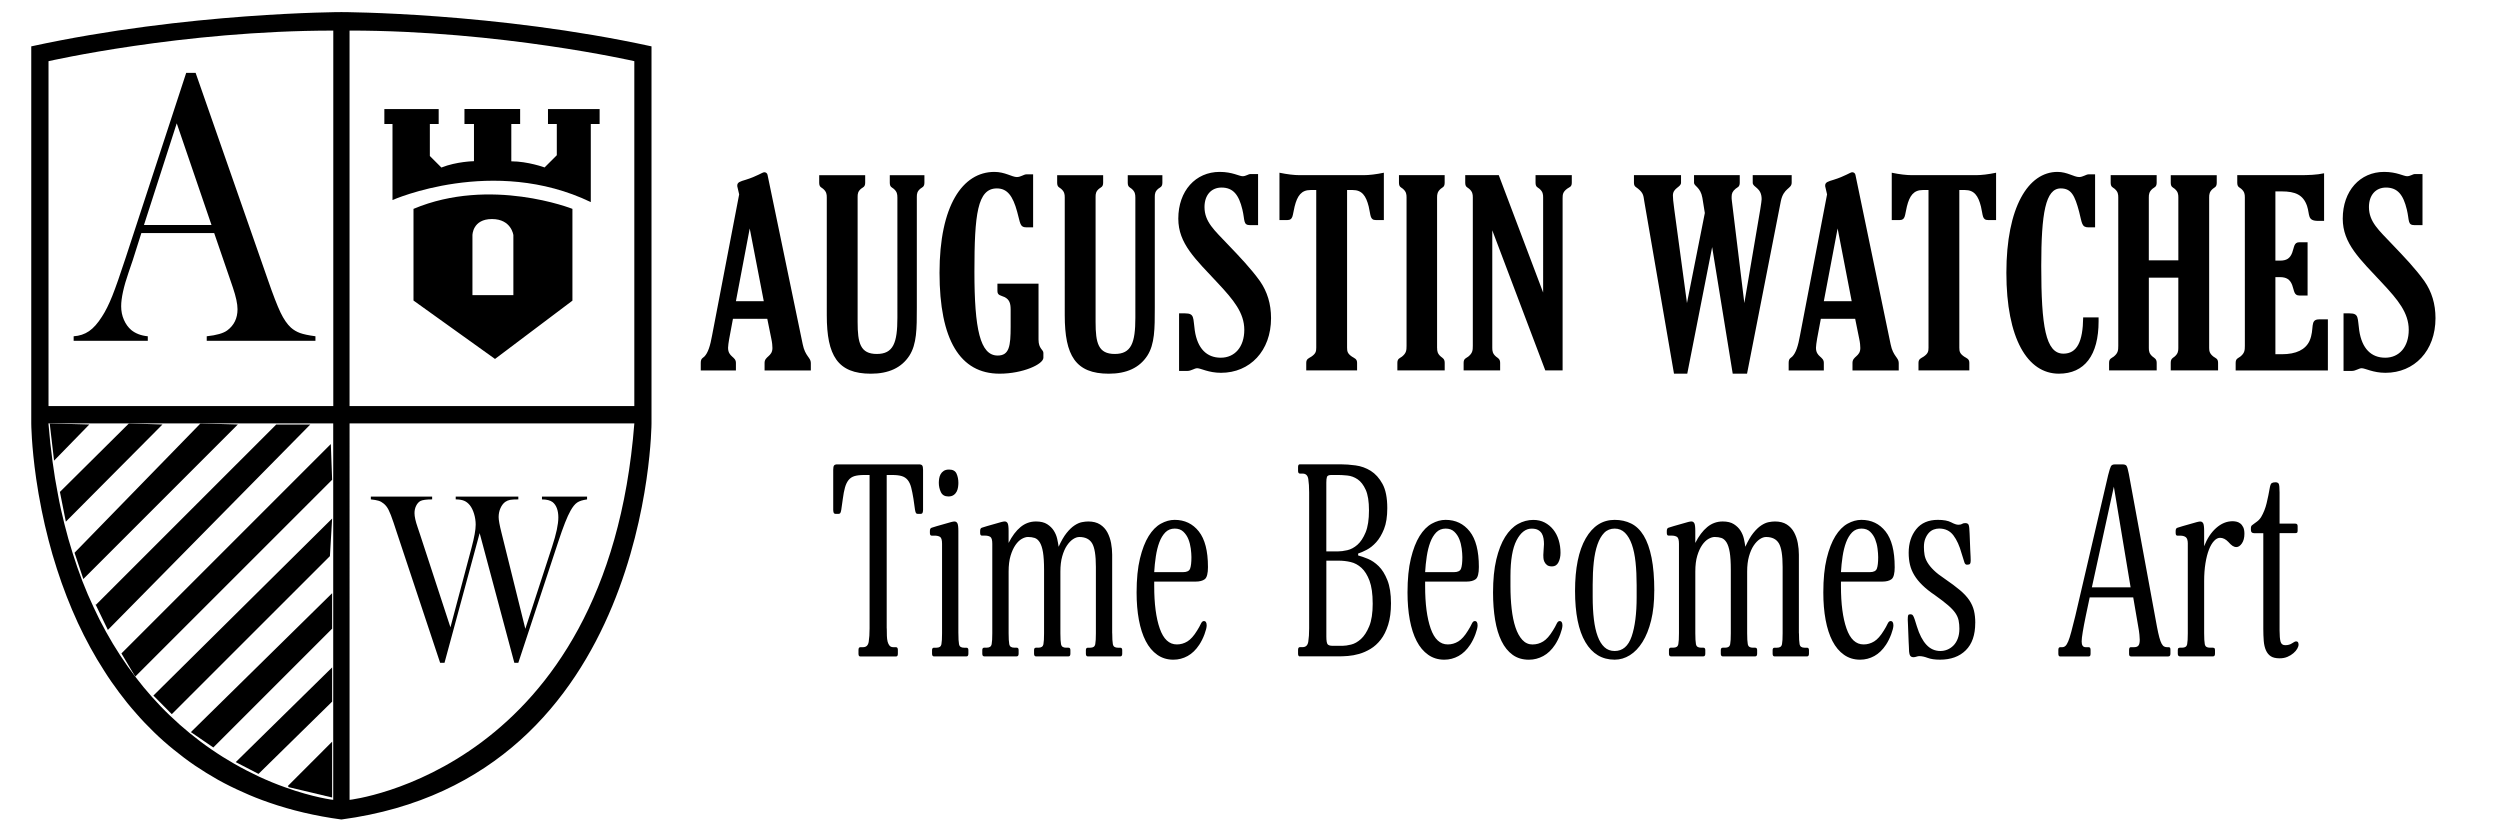
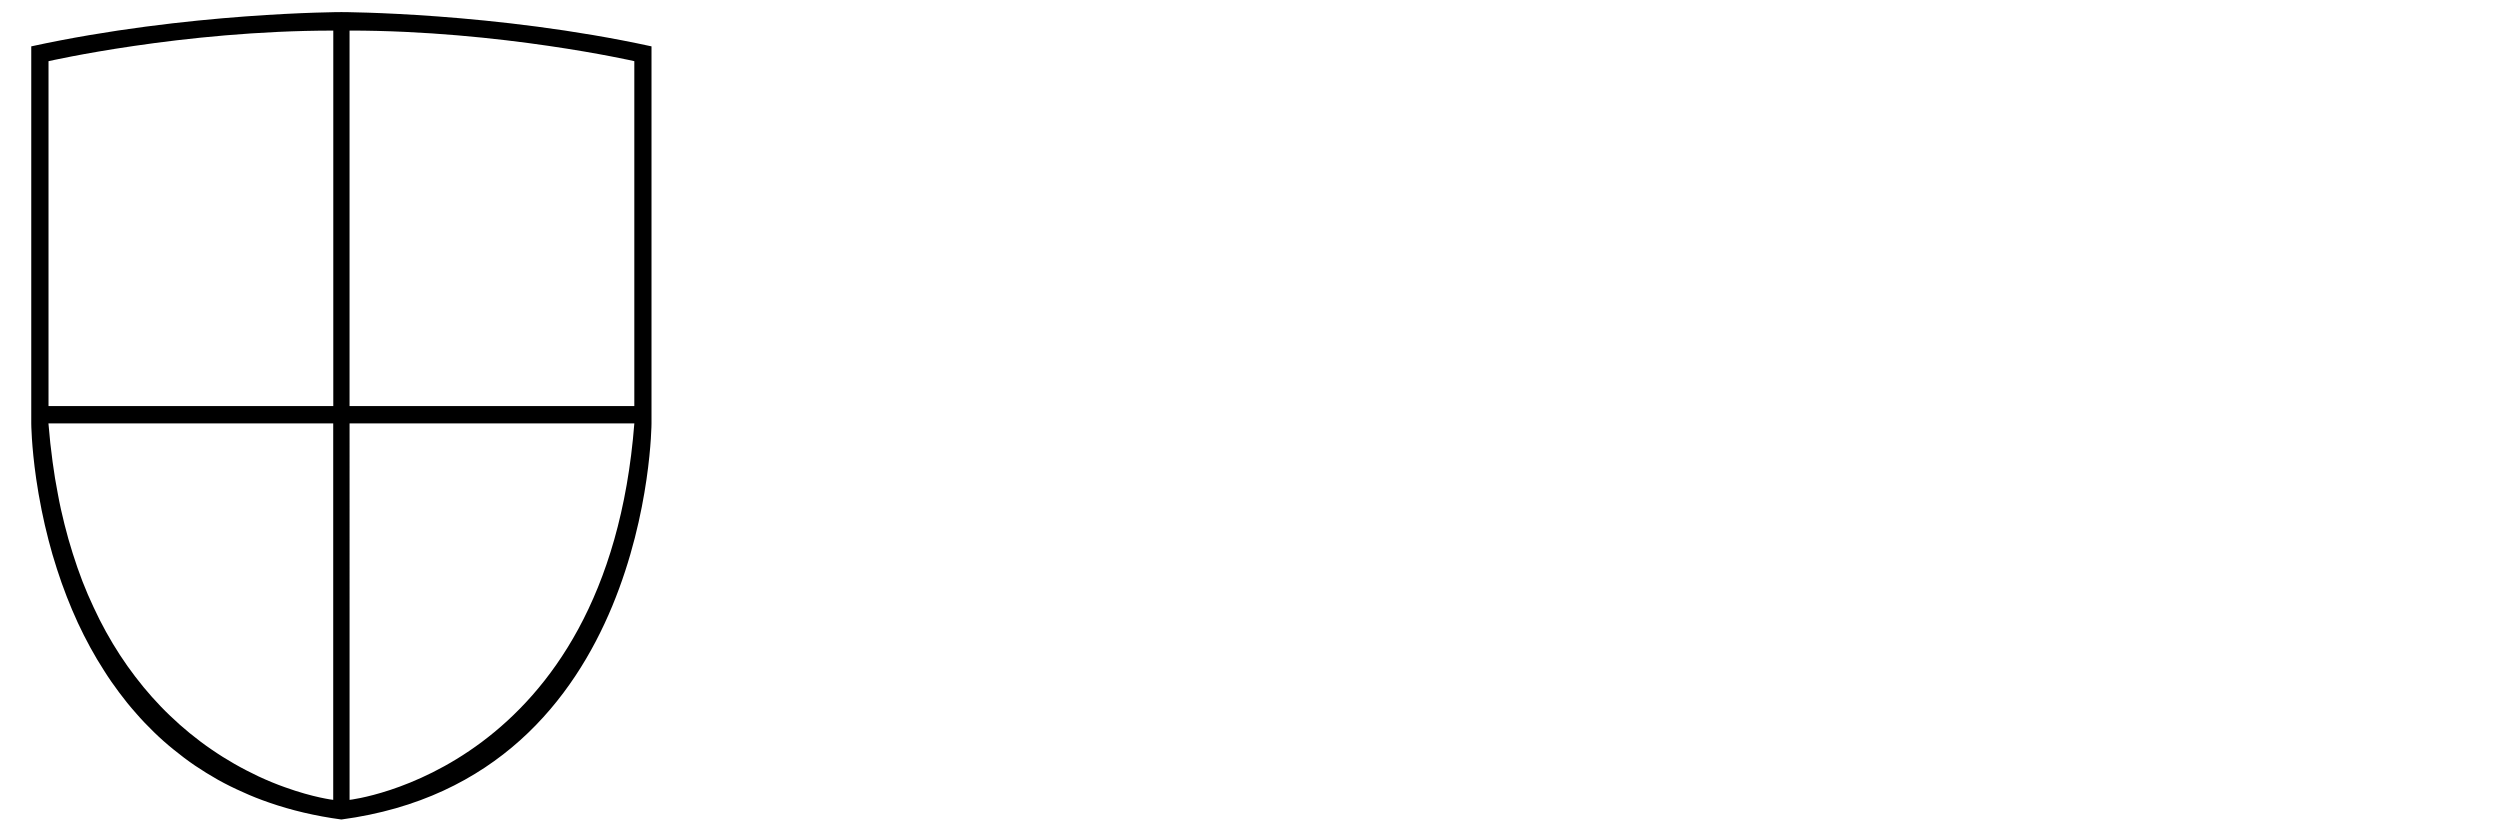
<svg xmlns="http://www.w3.org/2000/svg" viewBox="0 0 1126.96 375.26">
-   <path d="M328.69 152.85c-.24 1.58-.49 2.93-.49 3.9 0 4.27 3.54 3.9 3.54 6.83v3.41h-15.85v-3.41c0-2.07.97-2.19 1.58-2.8 1.71-1.71 2.68-4.88 3.54-9.63l12.19-63.52-.73-3.17c-.12-.24-.12-.61-.12-.85 0-1.46 1.34-1.83 3.78-2.56 5.12-1.58 7.56-3.41 8.41-3.41.73 0 1.34.49 1.46 1.22l15.85 76.32c1.1 5.49 3.66 5.98 3.66 8.41V167h-20.85v-3.41c0-3.05 3.54-2.8 3.54-6.71 0-.97-.12-2.44-.49-4.14l-1.83-9.02H330.4l-1.71 9.14Zm15.61-17.07-6.34-32.8-6.22 32.8h12.56Zm60.22-46.82c0-1.34-.12-2.56-1.71-3.9-.73-.61-1.71-.73-1.71-2.68v-3.41h15.61v3.41c0 1.95-1.1 2.07-1.83 2.68-1.46 1.22-1.59 2.32-1.59 3.66v50.11c0 9.27 0 16.34-3.41 21.58-3.54 5.37-9.27 8.05-17.31 8.05-15 0-19.87-8.17-19.87-26.34V88.96c0-1.34-.12-2.56-1.71-3.9-.73-.61-1.71-.73-1.71-2.68v-3.41h20.73v3.41c0 1.95-1.1 2.07-1.83 2.68-1.46 1.22-1.58 2.32-1.58 3.66v56.45c0 9.51 1.22 14.39 8.66 14.39s9.27-5 9.27-16.34V88.96Zm48.39 44.99c-1.83-.85-3.29-.73-3.29-2.8v-3.29h18.53v25.24c0 4.14 2.19 4.51 2.19 5.97v2.19c0 2.93-9.27 7.19-19.75 7.19-17.8 0-27.07-15.24-27.07-45.48s10.36-45.48 24.75-45.48c4.75 0 7.93 2.32 10.12 2.32 1.71 0 3.17-1.22 4.27-1.22h3.05v23.9h-2.93c-3.17 0-2.8-1.95-4.27-7.07-1.95-7.19-4.51-10.49-9.14-10.49-8.78 0-10.12 11.7-10.12 37.55s2.56 37.79 10.48 37.79c5.24 0 5.85-4.27 5.85-13.04v-7.68c0-2.93-.61-4.51-2.68-5.61Zm58.88-44.99c0-1.34-.12-2.56-1.71-3.9-.73-.61-1.71-.73-1.71-2.68v-3.41h15.61v3.41c0 1.95-1.1 2.07-1.83 2.68-1.46 1.22-1.59 2.32-1.59 3.66v50.11c0 9.27 0 16.34-3.41 21.58-3.54 5.37-9.27 8.05-17.31 8.05-15 0-19.87-8.17-19.87-26.34V88.96c0-1.34-.12-2.56-1.71-3.9-.73-.61-1.71-.73-1.71-2.68v-3.41h20.73v3.41c0 1.95-1.1 2.07-1.83 2.68-1.46 1.22-1.58 2.32-1.58 3.66v56.45c0 9.51 1.22 14.39 8.66 14.39s9.27-5 9.27-16.34V88.96Zm19.74 52.3h2.68c4.39 0 3.54 2.07 4.39 7.8 1.22 8.05 5.37 12.19 11.7 12.19s10.61-4.88 10.61-12.56-4.88-13.53-11.83-20.97c-10.24-10.97-17.92-17.92-17.92-29.14 0-12.56 7.8-21.09 18.65-21.09 5.73 0 8.78 1.95 10.36 1.95 1.46 0 2.56-.98 3.54-.98h3.41v23.04h-3.54c-3.29 0-2.32-2.07-3.54-7.07-1.58-6.58-4.14-9.88-9.39-9.88-4.63 0-7.68 3.41-7.68 8.78 0 6.71 4.51 10.49 10.49 16.82 5.49 5.73 10.48 10.97 14.51 16.58 3.29 4.75 5 10.24 5 16.7 0 14.75-9.51 24.63-22.56 24.63-5.61 0-9.14-2.07-10.73-2.07-1.22 0-2.68 1.22-4.39 1.22h-3.78v-25.97Zm92.29-63.4V99.2h-3.54c-2.8 0-2.32-2.07-3.29-6.1-1.22-4.88-3.05-7.44-7.19-7.44h-2.56v71.08c0 1.71.24 2.68 2.19 4.02 1.1.73 2.32.98 2.32 2.8v3.41h-22.92v-3.41c0-1.83 1.22-2.07 2.32-2.8 1.95-1.34 2.19-2.32 2.19-4.02V85.66h-2.56c-4.14 0-5.97 2.56-7.19 7.44-.98 4.02-.61 6.1-3.29 6.1h-3.54V77.86c3.54.73 6.58 1.1 9.14 1.1h28.77c2.56 0 5.61-.37 9.14-1.1Zm24.01 79.01c0 1.34.12 2.56 1.71 3.9.73.61 1.71.98 1.71 2.8v3.41h-21.34v-3.41c0-1.95 1.1-2.07 2.07-2.8 1.95-1.58 2.07-2.8 2.07-4.88V88.95c0-1.34-.12-2.56-1.71-3.9-.73-.61-1.71-.73-1.71-2.68v-3.41h20.6v3.41c0 1.95-.97 2.07-1.71 2.68-1.58 1.34-1.71 2.56-1.71 3.9v67.91Zm24.87 0c0 1.34.12 2.56 1.71 3.9.73.61 1.83.98 1.83 2.8v3.41h-16.46v-3.41c0-1.95 1.1-2.07 2.07-2.8 1.95-1.58 2.07-2.8 2.07-4.88V88.95c0-1.34-.12-2.56-1.71-3.9-.73-.61-1.71-.73-1.71-2.68v-3.41h15.12l20 52.91V88.95c0-1.34-.12-2.56-1.71-3.9-.73-.61-1.71-.73-1.71-2.68v-3.41h16.34v3.41c0 1.95-1.1 1.95-2.07 2.68-1.95 1.46-2.07 2.56-2.07 4.39v77.54h-7.8l-23.9-63.16v53.04Zm90.94-74.5v-3.41h20.61v3.41c0 1.95-1.1 2.07-1.83 2.68-1.46 1.22-1.83 2.19-1.83 3.66 0 .61 0 1.22.12 1.95l5.61 45.96 7.19-42.31c.37-2.44.61-3.9.61-4.51 0-5.37-4.02-5.24-4.02-7.44v-3.41h17.56v3.41c0 2.8-3.66 2.32-4.88 8.29l-15.24 77.79h-6.46l-9.27-57.06-11.22 57.06h-5.98L741.2 90.65c-.37-2.19-.24-3.54-2.81-5.61-.85-.73-1.83-.85-1.83-2.68v-3.41h21.22v3.41c0 2.07-3.66 2.32-3.66 5.73 0 .85.12 2.93.61 6.22l5.73 42.31 8.05-40.6-1.1-6.83c-.85-4.88-3.78-5.24-3.78-6.83Zm55.46 70.48c-.24 1.58-.49 2.93-.49 3.9 0 4.27 3.54 3.9 3.54 6.83v3.41H806.3v-3.41c0-2.07.98-2.19 1.59-2.8 1.71-1.71 2.68-4.88 3.53-9.63l12.19-63.52-.73-3.17c-.12-.24-.12-.61-.12-.85 0-1.46 1.34-1.83 3.78-2.56 5.12-1.58 7.56-3.41 8.41-3.41.73 0 1.34.49 1.46 1.22l15.85 76.32c1.1 5.49 3.66 5.98 3.66 8.41V167h-20.85v-3.41c0-3.05 3.53-2.8 3.53-6.71 0-.97-.12-2.44-.49-4.14l-1.83-9.02H820.8l-1.71 9.14Zm15.61-17.07-6.34-32.8-6.22 32.8h12.56Zm65.09-57.92V99.2h-3.53c-2.8 0-2.32-2.07-3.29-6.1-1.22-4.88-3.05-7.44-7.19-7.44h-2.56v71.08c0 1.71.24 2.68 2.19 4.02 1.1.73 2.32.98 2.32 2.8v3.41h-22.92v-3.41c0-1.83 1.22-2.07 2.32-2.8 1.95-1.34 2.2-2.32 2.2-4.02V85.66h-2.56c-4.14 0-5.98 2.56-7.19 7.44-.98 4.02-.61 6.1-3.29 6.1h-3.53V77.86c3.53.73 6.58 1.1 9.14 1.1h28.77c2.56 0 5.61-.37 9.14-1.1Zm46.21 66.94c0 15.36-6.34 23.65-17.92 23.65-14.14 0-23.65-15.85-23.65-45.48s9.88-45.48 23.04-45.48c4.39 0 7.44 2.32 9.75 2.32 1.71 0 3.17-1.22 4.27-1.22h2.93v23.9h-2.93c-3.17 0-2.92-1.83-4.27-7.07-1.95-7.32-3.54-10.49-8.29-10.49-6.83 0-8.78 11.1-8.78 34.99 0 27.07 1.95 39.5 10 39.5 6.1 0 8.78-5.36 8.9-16.34h6.95v1.71Zm35.95-27.43V88.96c0-1.34-.12-2.56-1.71-3.9-.73-.61-1.71-.73-1.71-2.68v-3.41h20.73v3.41c0 1.95-.98 2.07-1.71 2.68-1.59 1.34-1.71 2.56-1.71 3.9v67.91c0 1.46.24 2.56 1.95 3.9.98.73 2.07.85 2.07 2.8v3.41h-21.34v-3.41c0-1.95.98-2.19 1.71-2.8 1.59-1.34 1.71-2.56 1.71-3.9v-31.7h-13.29v31.7c0 1.34.12 2.56 1.71 3.9.73.61 1.83.98 1.83 2.8v3.41h-21.46v-3.41c0-1.95 1.1-2.07 2.07-2.8 1.95-1.58 2.07-2.8 2.07-4.88V88.95c0-1.34-.12-2.56-1.71-3.9-.73-.61-1.71-.73-1.71-2.68v-3.41h20.73v3.41c0 1.95-1.1 2.07-1.83 2.68-1.58 1.34-1.71 2.56-1.71 3.9v28.41h13.29Zm25.84 46.2c0-1.95 1.1-2.07 2.07-2.8 1.95-1.58 2.07-2.8 2.07-4.88V88.95c0-1.34-.12-2.56-1.71-3.9-.73-.61-1.71-.73-1.71-2.68v-3.41h27.8c4.27 0 8.05-.12 11.34-.85v21.46h-2.68c-5 0-3.66-2.68-5-6.71-1.71-5-5.24-6.58-11.46-6.58h-2.81v31.21h2.07c2.93 0 4.51-.98 5.49-3.54.97-2.56.73-4.75 3.29-4.75h3.66v24.02h-3.66c-2.56 0-2.32-2.19-3.29-4.75-.98-2.56-2.68-3.54-5.49-3.54h-2.07v34.75h2.93c6.46 0 10.61-2.07 12.44-5.97 2.44-5.49-.12-9.75 4.39-9.75h3.9V167h-41.57v-3.41Zm48.64-22.31h2.68c4.39 0 3.53 2.07 4.39 7.8 1.22 8.05 5.37 12.19 11.7 12.19s10.61-4.88 10.61-12.56-4.88-13.53-11.83-20.97c-10.24-10.97-17.92-17.92-17.92-29.14 0-12.56 7.8-21.09 18.65-21.09 5.73 0 8.78 1.95 10.36 1.95 1.46 0 2.56-.98 3.53-.98h3.41v23.04h-3.53c-3.29 0-2.32-2.07-3.54-7.07-1.58-6.58-4.14-9.88-9.39-9.88-4.63 0-7.68 3.41-7.68 8.78 0 6.71 4.51 10.49 10.49 16.82 5.49 5.73 10.49 10.97 14.51 16.58 3.29 4.75 5 10.24 5 16.7 0 14.75-9.51 24.63-22.55 24.63-5.61 0-9.14-2.07-10.73-2.07-1.22 0-2.68 1.22-4.39 1.22h-3.78v-25.97Zm-656.7 142.02c0 1.23.02 2.35.05 3.37.03 1.02.15 1.9.34 2.64.2.74.49 1.33.88 1.78.39.45.95.67 1.67.67h1.18c.59 0 .88.41.88 1.23v1.72c0 .82-.26 1.23-.78 1.23h-16.19c-.52 0-.78-.41-.78-1.23v-1.72c0-.82.29-1.23.88-1.23h1.18c1.44 0 2.29-.82 2.55-2.45.26-1.63.39-3.64.39-6.01v-69.16h-2.45c-1.77 0-3.2.17-4.32.49-1.11.33-2.01.92-2.7 1.78s-1.23 1.98-1.62 3.37c-.39 1.39-.72 3.11-.98 5.15l-.69 4.9c-.13.73-.28 1.23-.44 1.47-.16.24-.44.37-.83.37h-1.18c-.52 0-.85-.18-.98-.55-.13-.37-.2-.8-.2-1.29v-18.03c0-.98.13-1.63.39-1.96.26-.33.75-.49 1.47-.49h36.78c.72 0 1.21.16 1.47.49.26.33.39.98.39 1.96v18.03c0 .49-.07.92-.2 1.29s-.46.55-.98.55h-1.18c-.39 0-.67-.12-.83-.37-.16-.25-.31-.74-.44-1.47l-.69-4.9c-.33-2.04-.67-3.76-1.03-5.15-.36-1.39-.88-2.51-1.57-3.37s-1.59-1.45-2.7-1.78c-1.11-.33-2.55-.49-4.32-.49h-2.45v69.16Zm32.28 2.2c0 2.29.1 3.94.29 4.97s.95 1.53 2.26 1.53h1.08c.59 0 .88.37.88 1.1v1.59c0 .82-.29 1.23-.88 1.23h-14.62c-.59 0-.88-.41-.88-1.23v-1.59c0-.74.29-1.1.88-1.1h1.08c1.31 0 2.06-.51 2.26-1.53s.29-2.68.29-4.97v-40.34c0-1.72-.31-2.76-.93-3.13s-1.42-.55-2.4-.55h-1.37c-.52 0-.78-.41-.78-1.23v-.86c0-.82.26-1.31.78-1.47.52-.16 1.31-.41 2.35-.73l6.47-1.84c.65-.16 1.14-.25 1.47-.25.59 0 1.03.27 1.32.8.29.53.44 1.7.44 3.49v46.1Zm0-67.8c0 .57-.05 1.21-.15 1.9s-.29 1.35-.59 1.96-.75 1.15-1.37 1.59c-.62.45-1.42.67-2.4.67-1.63 0-2.76-.65-3.38-1.96-.62-1.31-.93-2.7-.93-4.17 0-.57.05-1.21.15-1.9.1-.69.31-1.35.64-1.96.33-.61.8-1.12 1.42-1.53.62-.41 1.42-.61 2.4-.61 1.7 0 2.83.61 3.38 1.84.55 1.23.83 2.62.83 4.17Zm69.35 67.8c0 2.29.1 3.94.29 4.97.2 1.02.95 1.53 2.26 1.53H505c.59 0 .88.37.88 1.1v1.59c0 .82-.29 1.23-.88 1.23h-14.62c-.59 0-.88-.41-.88-1.23v-1.59c0-.74.29-1.1.88-1.1h1.08c1.31 0 2.06-.51 2.26-1.53.2-1.02.29-2.68.29-4.97v-29.92c0-5.23-.57-8.79-1.72-10.67-1.14-1.88-3.06-2.82-5.74-2.82-.92 0-1.86.33-2.85.98-.98.66-1.9 1.61-2.75 2.88-.85 1.27-1.55 2.88-2.11 4.84-.56 1.96-.83 4.25-.83 6.87v27.83c0 2.29.1 3.94.29 4.97.2 1.02.95 1.53 2.26 1.53h1.08c.59 0 .88.37.88 1.1v1.59c0 .82-.29 1.23-.88 1.23h-14.62c-.59 0-.88-.41-.88-1.23v-1.59c0-.74.29-1.1.88-1.1h1.08c1.31 0 2.06-.51 2.26-1.53s.29-2.68.29-4.97V256.9c0-3.35-.17-6.01-.49-7.97-.33-1.96-.82-3.45-1.47-4.48-.65-1.02-1.42-1.67-2.3-1.96-.88-.28-1.88-.43-2.99-.43-.85 0-1.78.29-2.8.86-1.01.57-1.96 1.49-2.84 2.76-.88 1.27-1.62 2.88-2.21 4.84-.59 1.96-.88 4.33-.88 7.11v27.83c0 2.29.1 3.94.29 4.97s.95 1.53 2.26 1.53h1.08c.59 0 .88.37.88 1.1v1.59c0 .82-.29 1.23-.88 1.23h-14.62c-.59 0-.88-.41-.88-1.23v-1.59c0-.74.29-1.1.88-1.1h1.08c1.31 0 2.06-.51 2.26-1.53s.29-2.68.29-4.97v-40.34c0-1.72-.31-2.76-.93-3.13s-1.42-.55-2.4-.55h-1.37c-.52 0-.78-.41-.78-1.23v-.86c0-.82.26-1.31.78-1.47.52-.16 1.31-.41 2.35-.73l6.47-1.84c.65-.16 1.14-.25 1.47-.25.59 0 1.03.27 1.32.8.29.53.44 1.7.44 3.49v5.4c1.57-3.11 3.37-5.5 5.39-7.17 2.03-1.67 4.35-2.51 6.96-2.51 2.09 0 3.78.41 5.05 1.23 1.28.82 2.27 1.8 2.99 2.94.72 1.15 1.23 2.37 1.52 3.68.29 1.31.51 2.49.64 3.55 1.18-2.61 2.37-4.68 3.58-6.19 1.21-1.51 2.4-2.65 3.58-3.43 1.18-.78 2.29-1.27 3.34-1.47 1.05-.2 1.99-.31 2.84-.31 2.16 0 3.94.45 5.35 1.35 1.41.9 2.5 2.09 3.29 3.56.78 1.47 1.34 3.09 1.67 4.84.33 1.76.49 3.49.49 5.21v35.44Zm43.16-29.92c0 2.94-.48 4.78-1.42 5.52-.95.74-2.37 1.1-4.27 1.1H520.3v2.08c0 7.93.83 14.28 2.5 19.07 1.67 4.78 4.23 7.17 7.7 7.17 1.7 0 3.29-.45 4.76-1.35 1.47-.9 2.93-2.53 4.37-4.9.72-1.14 1.28-2.15 1.67-3s.85-1.29 1.37-1.29c.85 0 1.28.66 1.28 1.96 0 .9-.33 2.23-.98 3.99-.65 1.76-1.44 3.33-2.35 4.72-1.51 2.29-3.25 3.99-5.25 5.09-2 1.1-4.14 1.66-6.43 1.66-2.75 0-5.17-.73-7.26-2.21-2.09-1.47-3.83-3.53-5.2-6.19-1.37-2.65-2.4-5.84-3.09-9.56-.69-3.72-1.03-7.83-1.03-12.32 0-6.05.51-11.16 1.52-15.33s2.32-7.54 3.92-10.12c1.6-2.57 3.43-4.43 5.49-5.58 2.06-1.14 4.13-1.72 6.23-1.72 4.51 0 8.14 1.74 10.89 5.21 2.75 3.48 4.12 8.81 4.12 16Zm-7.46-4.41c0-1.06-.1-2.35-.29-3.86-.2-1.51-.56-2.92-1.08-4.23-.52-1.31-1.28-2.43-2.26-3.37-.98-.94-2.29-1.41-3.92-1.41s-3.11.57-4.22 1.72c-1.11 1.15-2.01 2.64-2.7 4.48s-1.21 3.95-1.57 6.32c-.36 2.37-.61 4.74-.74 7.11h13.05c1.7 0 2.75-.53 3.14-1.59.39-1.06.59-2.78.59-5.15Zm48.85 44.75c-.52 0-.78-.41-.78-1.23v-1.72c0-.82.29-1.23.88-1.23h1.18c1.44 0 2.29-.82 2.55-2.45.26-1.63.39-3.64.39-6.01v-61.31c0-2.37-.13-4.37-.39-6.01-.26-1.63-1.11-2.45-2.55-2.45h-1.18c-.59 0-.88-.41-.88-1.23v-1.72c0-.82.26-1.23.78-1.23h18.54c1.96 0 4.17.16 6.62.49 2.45.33 4.72 1.15 6.82 2.45 2.09 1.31 3.86 3.27 5.3 5.89 1.44 2.62 2.16 6.25 2.16 10.91 0 3.84-.49 6.99-1.47 9.44-.98 2.45-2.16 4.43-3.53 5.95-1.37 1.51-2.81 2.66-4.32 3.43-1.5.78-2.78 1.33-3.82 1.66v.86c1.24.33 2.71.84 4.41 1.53 1.7.7 3.32 1.8 4.86 3.31 1.54 1.51 2.85 3.62 3.92 6.32 1.08 2.7 1.62 6.17 1.62 10.42 0 3.76-.43 6.99-1.28 9.69-.85 2.7-1.96 4.93-3.33 6.68-1.37 1.76-2.91 3.15-4.61 4.17-1.7 1.02-3.42 1.78-5.15 2.27-1.73.49-3.4.8-5 .92s-2.96.18-4.07.18h-17.66Zm31.19-65.84c0-4-.49-7.09-1.47-9.26-.98-2.16-2.19-3.74-3.63-4.72-1.44-.98-2.98-1.55-4.61-1.72-1.64-.16-3.07-.25-4.32-.25h-2.85c-1.18 0-1.86.29-2.06.86-.2.57-.29 1.43-.29 2.58v31.02h5.2c1.24 0 2.66-.18 4.27-.55 1.6-.37 3.12-1.18 4.56-2.45 1.44-1.27 2.66-3.13 3.68-5.58 1.01-2.45 1.52-5.76 1.52-9.93Zm1.67 41.93c0-4.25-.48-7.64-1.42-10.18-.95-2.53-2.16-4.48-3.63-5.82s-3.11-2.23-4.9-2.64c-1.8-.41-3.55-.61-5.25-.61h-5.69v34.21c0 1.88.2 3.05.59 3.5.39.45 1.14.67 2.26.67h4.51c.98 0 2.24-.18 3.78-.55 1.54-.37 3.02-1.21 4.46-2.51 1.44-1.31 2.68-3.23 3.73-5.76 1.05-2.53 1.57-5.97 1.57-10.3Zm47.87-16.43c0 2.94-.48 4.78-1.42 5.52-.95.74-2.37 1.1-4.27 1.1h-18.54v2.08c0 7.93.83 14.28 2.5 19.07 1.67 4.78 4.23 7.17 7.7 7.17 1.7 0 3.29-.45 4.76-1.35 1.47-.9 2.93-2.53 4.37-4.9.72-1.14 1.28-2.15 1.67-3s.85-1.29 1.37-1.29c.85 0 1.28.66 1.28 1.96 0 .9-.33 2.23-.98 3.99-.65 1.76-1.44 3.33-2.35 4.72-1.51 2.29-3.25 3.99-5.25 5.09-2 1.1-4.14 1.66-6.43 1.66-2.75 0-5.17-.73-7.26-2.21-2.09-1.47-3.83-3.53-5.2-6.19-1.37-2.65-2.4-5.84-3.09-9.56-.69-3.72-1.03-7.83-1.03-12.32 0-6.05.51-11.16 1.52-15.33s2.32-7.54 3.92-10.12c1.6-2.57 3.43-4.43 5.49-5.58 2.06-1.14 4.13-1.72 6.23-1.72 4.51 0 8.14 1.74 10.89 5.21 2.75 3.48 4.12 8.81 4.12 16Zm-7.45-4.41c0-1.06-.1-2.35-.29-3.86-.2-1.51-.56-2.92-1.08-4.23-.52-1.31-1.28-2.43-2.26-3.37-.98-.94-2.29-1.41-3.92-1.41s-3.11.57-4.22 1.72c-1.11 1.15-2.01 2.64-2.7 4.48s-1.21 3.95-1.57 6.32c-.36 2.37-.61 4.74-.74 7.11h13.05c1.7 0 2.75-.53 3.14-1.59.39-1.06.59-2.78.59-5.15Zm31.68 39.36c1.7 0 3.29-.45 4.76-1.35 1.47-.9 2.92-2.53 4.36-4.9.72-1.14 1.28-2.15 1.67-3 .39-.86.85-1.29 1.37-1.29.85 0 1.28.66 1.28 1.96 0 .9-.33 2.23-.98 3.99-.65 1.76-1.44 3.33-2.35 4.72-1.51 2.29-3.27 3.99-5.3 5.09-2.03 1.1-4.19 1.66-6.47 1.66-2.88 0-5.33-.73-7.36-2.21-2.03-1.47-3.69-3.53-5-6.19-1.31-2.65-2.27-5.84-2.89-9.56-.62-3.72-.93-7.83-.93-12.32 0-5.8.49-10.77 1.47-14.9.98-4.13 2.31-7.52 3.97-10.18 1.67-2.65 3.6-4.6 5.79-5.82 2.19-1.23 4.5-1.84 6.92-1.84 1.9 0 3.6.39 5.1 1.16 1.5.78 2.8 1.84 3.88 3.19s1.9 2.92 2.45 4.72c.55 1.8.83 3.72.83 5.76 0 1.64-.31 3.07-.93 4.29-.62 1.23-1.59 1.84-2.89 1.84-.98 0-1.73-.2-2.26-.61-.52-.41-.92-.9-1.18-1.47-.26-.57-.41-1.14-.44-1.72-.04-.57-.05-1.02-.05-1.35 0-.65.05-1.51.15-2.57.1-1.06.15-1.84.15-2.33 0-.82-.07-1.66-.2-2.51s-.39-1.61-.78-2.27c-.39-.65-.95-1.18-1.67-1.59-.72-.41-1.7-.61-2.94-.61-2.68 0-4.94 1.76-6.77 5.27-1.83 3.52-2.75 8.91-2.75 16.18v4.54c0 3.6.18 6.99.54 10.18.36 3.19.93 5.97 1.72 8.34.78 2.37 1.82 4.25 3.09 5.64 1.28 1.39 2.83 2.08 4.66 2.08Zm54.83-24.16c0 5.07-.47 9.52-1.42 13.36s-2.24 7.07-3.88 9.69c-1.64 2.62-3.53 4.6-5.69 5.95s-4.45 2.02-6.87 2.02c-5.69 0-10.09-2.64-13.19-7.91-3.11-5.27-4.66-12.98-4.66-23.11s1.6-18.1 4.81-23.66c3.2-5.56 7.55-8.34 13.05-8.34 2.75 0 5.23.55 7.46 1.66 2.22 1.1 4.1 2.92 5.64 5.46s2.71 5.85 3.53 9.93c.82 4.09 1.23 9.07 1.23 14.96Zm-7.94-2.57c0-3.76-.16-7.19-.49-10.3-.33-3.11-.88-5.78-1.67-8.03-.79-2.25-1.82-4-3.09-5.27-1.28-1.27-2.83-1.9-4.66-1.9s-3.47.63-4.71 1.9c-1.24 1.27-2.26 3.03-3.04 5.27-.78 2.25-1.34 4.9-1.67 7.97-.33 3.07-.49 6.44-.49 10.12v5.52c0 3.76.18 7.13.54 10.12.36 2.99.93 5.54 1.72 7.66.78 2.13 1.8 3.76 3.04 4.9 1.24 1.15 2.78 1.72 4.61 1.72 3.6 0 6.15-2.19 7.65-6.56 1.5-4.37 2.26-10.28 2.26-17.72v-5.4Zm73.17 21.7c0 2.29.1 3.94.29 4.97.19 1.02.95 1.53 2.26 1.53h1.08c.59 0 .88.37.88 1.1v1.59c0 .82-.29 1.23-.88 1.23h-14.62c-.59 0-.88-.41-.88-1.23v-1.59c0-.74.29-1.1.88-1.1h1.08c1.31 0 2.06-.51 2.26-1.53s.29-2.68.29-4.97v-29.92c0-5.23-.57-8.79-1.72-10.67-1.14-1.88-3.06-2.82-5.74-2.82-.92 0-1.86.33-2.84.98-.98.66-1.9 1.61-2.75 2.88-.85 1.27-1.55 2.88-2.11 4.84-.56 1.96-.83 4.25-.83 6.87v27.83c0 2.29.1 3.94.29 4.97.19 1.02.95 1.53 2.25 1.53h1.08c.59 0 .88.37.88 1.1v1.59c0 .82-.29 1.23-.88 1.23h-14.62c-.59 0-.88-.41-.88-1.23v-1.59c0-.74.29-1.1.88-1.1h1.08c1.31 0 2.06-.51 2.26-1.53s.29-2.68.29-4.97V256.9c0-3.35-.16-6.01-.49-7.97-.33-1.96-.82-3.45-1.47-4.48-.66-1.02-1.42-1.67-2.31-1.96-.88-.28-1.88-.43-2.99-.43-.85 0-1.78.29-2.8.86-1.02.57-1.96 1.49-2.85 2.76-.88 1.27-1.62 2.88-2.21 4.84-.59 1.96-.88 4.33-.88 7.11v27.83c0 2.29.1 3.94.29 4.97.19 1.02.95 1.53 2.25 1.53h1.08c.59 0 .88.37.88 1.1v1.59c0 .82-.29 1.23-.88 1.23h-14.62c-.59 0-.88-.41-.88-1.23v-1.59c0-.74.29-1.1.88-1.1h1.08c1.31 0 2.06-.51 2.26-1.53s.29-2.68.29-4.97v-40.34c0-1.72-.31-2.76-.93-3.13-.62-.37-1.42-.55-2.4-.55h-1.37c-.52 0-.78-.41-.78-1.23v-.86c0-.82.26-1.31.78-1.47.52-.16 1.31-.41 2.35-.73l6.47-1.84c.65-.16 1.14-.25 1.47-.25.59 0 1.03.27 1.33.8.29.53.44 1.7.44 3.49v5.4c1.57-3.11 3.37-5.5 5.4-7.17 2.02-1.67 4.35-2.51 6.96-2.51 2.09 0 3.78.41 5.05 1.23 1.28.82 2.27 1.8 2.99 2.94.72 1.15 1.23 2.37 1.52 3.68.29 1.31.5 2.49.64 3.55 1.18-2.61 2.37-4.68 3.58-6.19 1.21-1.51 2.4-2.65 3.58-3.43 1.18-.78 2.29-1.27 3.34-1.47 1.04-.2 1.99-.31 2.84-.31 2.16 0 3.94.45 5.35 1.35 1.4.9 2.5 2.09 3.29 3.56s1.34 3.09 1.67 4.84c.33 1.76.49 3.49.49 5.21v35.44Zm43.16-29.92c0 2.94-.47 4.78-1.42 5.52-.95.74-2.37 1.1-4.27 1.1h-18.54v2.08c0 7.93.83 14.28 2.5 19.07 1.67 4.78 4.23 7.17 7.7 7.17 1.7 0 3.29-.45 4.76-1.35 1.47-.9 2.92-2.53 4.36-4.9.72-1.14 1.28-2.15 1.67-3 .39-.86.85-1.29 1.37-1.29.85 0 1.28.66 1.28 1.96 0 .9-.33 2.23-.98 3.99-.66 1.76-1.44 3.33-2.35 4.72-1.51 2.29-3.25 3.99-5.25 5.09-2 1.1-4.14 1.66-6.43 1.66-2.75 0-5.17-.73-7.26-2.21-2.1-1.47-3.82-3.53-5.2-6.19-1.37-2.65-2.4-5.84-3.09-9.56-.69-3.72-1.03-7.83-1.03-12.32 0-6.05.5-11.16 1.52-15.33 1.01-4.17 2.32-7.54 3.92-10.12 1.6-2.57 3.43-4.43 5.49-5.58 2.06-1.14 4.13-1.72 6.23-1.72 4.51 0 8.14 1.74 10.89 5.21 2.75 3.48 4.12 8.81 4.12 16Zm-7.45-4.41c0-1.06-.1-2.35-.29-3.86s-.56-2.92-1.08-4.23c-.52-1.31-1.28-2.43-2.26-3.37-.98-.94-2.29-1.41-3.92-1.41s-3.11.57-4.22 1.72c-1.11 1.15-2.01 2.64-2.7 4.48-.69 1.84-1.21 3.95-1.57 6.32-.36 2.37-.61 4.74-.74 7.11h13.05c1.7 0 2.75-.53 3.14-1.59.39-1.06.59-2.78.59-5.15Zm43.75 29.67c0 5.4-1.42 9.5-4.27 12.32-2.84 2.82-6.72 4.23-11.62 4.23-2.29 0-4.14-.27-5.54-.8-1.41-.53-2.66-.8-3.78-.8-.39 0-.82.08-1.28.24-.46.16-.92.25-1.37.25-.85 0-1.41-.37-1.67-1.1-.26-.73-.39-2.04-.39-3.92 0-.08-.04-.71-.1-1.9-.07-1.18-.12-2.47-.15-3.86-.03-1.39-.08-2.7-.15-3.92-.07-1.23-.1-1.96-.1-2.21 0-1.06.07-1.74.2-2.02.13-.29.46-.43.98-.43.26 0 .49.04.69.12.2.08.39.29.59.61.2.33.42.88.69 1.66.26.78.59 1.82.98 3.13 1.11 3.6 2.53 6.34 4.27 8.22 1.73 1.88 3.84 2.82 6.33 2.82 1.05 0 2.07-.2 3.09-.61 1.01-.41 1.93-1.02 2.75-1.84.82-.82 1.47-1.86 1.96-3.13.49-1.27.74-2.76.74-4.48 0-1.31-.11-2.53-.34-3.68-.23-1.14-.72-2.27-1.47-3.37s-1.87-2.29-3.34-3.55c-1.47-1.27-3.42-2.76-5.84-4.48-2.29-1.55-4.19-3.06-5.69-4.54-1.51-1.47-2.72-2.96-3.63-4.48-.92-1.51-1.57-3.08-1.96-4.72-.39-1.63-.59-3.43-.59-5.4 0-4.25 1.13-7.79 3.38-10.61 2.26-2.82 5.51-4.23 9.76-4.23 2.62 0 4.61.37 5.99 1.1s2.45 1.1 3.24 1.1c.72 0 1.28-.12 1.67-.37.39-.25.88-.37 1.47-.37.78 0 1.29.27 1.52.8.23.53.38 1.86.44 3.98l.29 7.36c.06 1.14.11 2.13.15 2.94.03.82.05 1.43.05 1.84 0 .66-.1 1.12-.29 1.41-.2.29-.66.43-1.37.43-.52 0-.9-.31-1.13-.92-.23-.61-.67-2.02-1.33-4.23-.92-3.35-2.14-6.05-3.68-8.09s-3.68-3.07-6.42-3.07c-.78 0-1.59.14-2.4.43-.82.29-1.56.78-2.21 1.47-.65.7-1.19 1.57-1.62 2.64-.43 1.06-.64 2.33-.64 3.8 0 1.23.1 2.41.29 3.55.2 1.15.64 2.29 1.32 3.43.69 1.15 1.63 2.31 2.85 3.49 1.21 1.19 2.86 2.47 4.95 3.86 2.75 1.88 5.02 3.58 6.82 5.09 1.8 1.51 3.2 3.03 4.22 4.54 1.01 1.51 1.71 3.09 2.11 4.72.39 1.64.59 3.48.59 5.52Zm59.93-66.7c.52-2.04.93-3.35 1.23-3.92.29-.57.9-.86 1.81-.86h3.43c.85 0 1.44.2 1.76.61.33.41.69 1.64 1.08 3.68l12.66 68.79c.39 2.04.75 3.68 1.08 4.9.33 1.23.67 2.17 1.03 2.82.36.66.74 1.09 1.13 1.29.39.2.82.31 1.28.31h.59c.33 0 .57.06.74.18.16.12.24.43.24.92v1.84c0 .82-.33 1.23-.98 1.23h-16.78c-.59 0-.88-.37-.88-1.1v-1.84c0-.82.26-1.23.79-1.23h1.47c.92 0 1.57-.25 1.96-.74.39-.49.59-1.35.59-2.57 0-.49-.05-1.27-.15-2.33-.1-1.06-.28-2.29-.54-3.68l-2.25-13.12H942l-1.76 8.34c-.59 2.86-1.05 5.27-1.37 7.23-.33 1.96-.49 3.39-.49 4.29 0 1.72.59 2.58 1.77 2.58h1.37c.59 0 .88.41.88 1.23v1.72c0 .82-.26 1.23-.79 1.23h-12.95c-.52 0-.79-.41-.79-1.23v-1.72c0-.82.29-1.23.88-1.23h.88c.52 0 1-.18 1.42-.55.42-.37.85-1.06 1.28-2.08.42-1.02.88-2.45 1.37-4.29.49-1.84 1.09-4.23 1.82-7.17l14.81-63.52Zm10.11 50.64-7.55-45.37-9.91 45.37h17.46Zm25.79-19.62c0-1.55-.31-2.55-.93-3-.62-.45-1.42-.67-2.4-.67h-1.37c-.52 0-.78-.41-.78-1.23v-.86c0-.82.26-1.31.78-1.47.52-.16 1.31-.41 2.35-.73l6.47-1.84c.65-.16 1.14-.25 1.47-.25.59 0 1.03.27 1.33.8.29.53.44 1.7.44 3.49v6.87c1.31-3.43 3.1-6.17 5.4-8.22 2.29-2.04 4.77-3.07 7.46-3.07.46 0 1 .06 1.62.18.62.12 1.21.39 1.76.8.55.41 1.01.98 1.37 1.72.36.74.54 1.72.54 2.94 0 1.8-.38 3.25-1.13 4.35-.75 1.1-1.59 1.66-2.5 1.66-.59 0-1.16-.18-1.72-.55s-1.19-.96-1.91-1.78c-1.18-1.23-2.42-1.84-3.73-1.84-.92 0-1.82.47-2.7 1.41-.88.94-1.65 2.25-2.3 3.92-.66 1.68-1.18 3.72-1.57 6.13-.39 2.41-.59 5.09-.59 8.03v23.54c0 2.29.1 3.94.29 4.97.19 1.02.95 1.53 2.25 1.53h1.37c.2 0 .41.06.64.18.23.12.34.43.34.92v1.59c0 .82-.29 1.23-.88 1.23h-14.91c-.66 0-.98-.41-.98-1.23v-1.59c0-.49.11-.8.34-.92.23-.12.44-.18.64-.18h.98c1.31 0 2.06-.51 2.26-1.53s.29-2.68.29-4.97v-40.34Zm49.93 45.37c0 .57-.2 1.21-.59 1.9-.39.7-.97 1.37-1.72 2.02-.75.66-1.65 1.21-2.7 1.66s-2.22.67-3.53.67c-1.7 0-3.03-.31-3.97-.92-.95-.61-1.68-1.51-2.21-2.7-.52-1.18-.85-2.59-.98-4.23-.13-1.63-.2-3.47-.2-5.52v-43.04h-4.12c-.98 0-1.47-.49-1.47-1.47v-.74c0-.65.16-1.1.49-1.35.33-.24.65-.49.98-.74.39-.24.78-.53 1.17-.86.72-.49 1.37-1.18 1.96-2.09 1.11-1.88 1.94-3.98 2.5-6.31.55-2.33 1.03-4.64 1.42-6.93.2-1.14.49-1.84.88-2.09.39-.24.95-.37 1.67-.37s1.21.23 1.47.67c.26.45.39 1.78.39 3.99v13.98h7.06c.72 0 1.08.37 1.08 1.1v2.08c0 .49-.1.8-.29.92-.19.12-.43.18-.69.18h-7.16v43.9c0 2.29.15 3.97.44 5.03.29 1.06 1 1.59 2.11 1.59 1.24 0 2.27-.29 3.09-.86.82-.57 1.42-.86 1.82-.86.72 0 1.08.45 1.08 1.35ZM41.19 190.87l-.41.41-17.03 16.99m-1.34-17.4 1.96 16.78 15.89-16.3-17.85-.48zm4.6 30.88 31.11-30.88 15.12.48-43.56 43.81-2.67-13.41zm63.37-30.88 16.83.48-69.65 69.66-3.96-11.84 56.78-58.3zm-47.35 81.98 81.49-81.49h15.35l-91.24 92.6-5.6-11.59m11.71 22.18 94.39-94.39.59 16.11L60.96 305l-6.22-10.45zm14.41 19 80.57-79.81-1 16.95-71.28 71.24-8.29-8.38zm16.9 16.47 63.67-62.62v15.99l-53.56 53.56-10.11-6.93zm63.67-29.16v15.42l-33.19 32.58-10.26-5.31 43.45-42.69zm-19.99 53.47 19.99-20v25.17l-19.51-4.64M57.86 190.87l-31.75 31.78m48.49-31.78-45.5 45.46m62.17-45.46-58.48 58.52m75.52-58.52L37.17 262m87.84-71.13-82.82 82.82m99.53-82.82-93.93 93.92m102.45-85.74-96.18 96.18m96.18-79.47L60.96 305m89.28-72.57-81.72 81.75m81.72-65.01-73.53 73.49m73.53-56.82-64.68 64.68m64.68-47.65-54.95 54.95m54.95-38.24-44.7 44.69m44.7-27.99-33.71 33.71m33.71-17-21.87 21.87" />
  <path d="M153.89 5.45s-69.4.11-139.8 15.45v169.97s.04 9.81 2.21 24.89c.63 4.35 1.44 9.11 2.47 14.23.85 4.31 1.92 8.85 3.13 13.57 1.07 4.17 2.32 8.48 3.76 12.91 1.33 4.13 2.8 8.33 4.46 12.57 1.51 3.87 3.17 7.82 4.98 11.73 1.73 3.69 3.58 7.41 5.61 11.1 1.92 3.5 3.98 7.01 6.23 10.47 2.1 3.36 4.39 6.64 6.82 9.88 2.32 3.13 4.83 6.23 7.49 9.22 2.54 2.95 5.27 5.79 8.11 8.56 2.8 2.73 5.75 5.35 8.85 7.85 3.1 2.54 6.34 4.98 9.74 7.3 3.28 2.21 6.75 4.35 10.33 6.38 3.58 1.99 7.3 3.84 11.17 5.53 3.8 1.77 7.78 3.32 11.95 4.76 9.88 3.43 20.69 6.01 32.49 7.6 139.25-18.55 139.8-178.56 139.8-178.56V20.9C223.33 5.56 153.89 5.45 153.89 5.45ZM21.87 27.58s60.4-13.79 128.37-13.79v169.26H21.87V27.58Zm128.37 332.99s-8.81-1-21.87-5.72c-3.65-1.29-7.63-2.91-11.84-4.87-3.5-1.66-7.19-3.54-10.99-5.72-3.36-1.92-6.79-4.06-10.25-6.45-3.25-2.21-6.49-4.65-9.74-7.3-2.95-2.4-5.9-5.02-8.85-7.85-2.77-2.62-5.49-5.46-8.19-8.48-2.58-2.88-5.09-5.94-7.56-9.18-2.36-3.1-4.68-6.34-6.9-9.77-2.18-3.32-4.24-6.79-6.27-10.44-1.95-3.54-3.84-7.23-5.61-11.1-1.77-3.72-3.43-7.63-5.02-11.69-1.55-4.06-3.02-8.22-4.39-12.61-1.33-4.2-2.58-8.56-3.69-13.05-1.11-4.39-2.14-8.96-2.99-13.68-.92-4.65-1.7-9.44-2.36-14.38-.77-5.61-1.4-11.4-1.88-17.41h128.37v169.71Zm7.34 0V190.86h128.37c-12.24 156.73-128.37 169.71-128.37 169.71Zm128.36-177.52H157.57V13.78c67.96 0 128.37 13.79 128.37 13.79v155.47Z" />
-   <path d="M142.21 153.62H93.19v-2.03c4.43-.47 7.51-1.36 9.25-2.65 3.09-2.3 4.63-5.49 4.63-9.55 0-2.42-.7-5.66-2.08-9.73l-1.27-3.72-7.17-20.88H63.72l-3.87 12.21-1.87 5.49c-2.24 6.49-3.36 11.59-3.36 15.3 0 2.18.4 4.22 1.23 6.1.82 1.89 1.93 3.42 3.31 4.6 1.94 1.59 4.43 2.54 7.46 2.83v2.03H33.2v-2.03c2.64-.18 4.94-.94 6.93-2.3 1.99-1.36 3.93-3.54 5.83-6.55 1.59-2.42 3.14-5.53 4.66-9.33 1.51-3.8 3.51-9.51 6-17.12l27.31-83.43h4.26l32.46 92.98c2.42 7.02 4.37 12.03 5.81 15.04s3.02 5.28 4.69 6.81c1.2 1.06 2.56 1.87 4.1 2.43 1.55.56 3.85 1.05 6.95 1.46v2.03Zm-46.87-52.2L79.67 55.59 64.9 101.42h30.43Zm71.85 122.44h27.61v1.26c-2.58 0-4.34.24-5.27.71-.79.44-1.44 1.15-1.93 2.14-.5.99-.75 2.1-.75 3.35 0 1.54.47 3.66 1.41 6.37l1.14 3.4 13.65 41.7 9.53-35.94c1.23-4.61 1.85-8.05 1.85-10.32 0-1.68-.25-3.32-.73-4.91-.48-1.59-1.12-2.88-1.9-3.87-.77-.95-1.64-1.63-2.62-2.03s-2.23-.6-3.75-.6v-1.26h28.22v1.26c-1.73 0-2.98.07-3.75.22-.78.15-1.5.46-2.18.93-.88.66-1.59 1.6-2.13 2.83s-.81 2.55-.81 3.98c0 1.32.41 3.6 1.23 6.86l10.8 43.52 12.07-37.04c1.87-5.67 2.81-10.06 2.81-13.17s-.87-5.56-2.59-6.91c-1.06-.8-2.65-1.21-4.79-1.21v-1.26h20.33v1.26c-1.97.26-3.45.72-4.45 1.4-1.02.68-2.01 1.91-3.01 3.7-1.46 2.56-3.29 7.19-5.49 13.88l-18.04 54.66h-1.8l-15.63-58.44-15.84 58.44h-1.98l-19.63-59.05-1.32-4.01c-.91-2.71-1.66-4.66-2.29-5.87-.61-1.21-1.35-2.16-2.23-2.85-.7-.59-1.46-1.01-2.29-1.26s-1.98-.46-3.47-.6v-1.26ZM186.4 94.15v41.33l36.74 26.33 34.9-26.28V94.15s-36.91-14.61-71.63 0Zm45.02 11.88v27.01h-18.45v-27.01s0-7.29 8.8-7.29 9.66 7.29 9.66 7.29Z" />
-   <path d="M247.02 49.15v6.75H251v14.07l-5.51 5.51s-7.48-2.74-15-2.76V55.89h3.98v-6.75h-25.1v6.75h4.29v16.77s-7.83.13-14.69 2.86l-5.2-5.2V55.9h3.98v-6.75h-24.49v6.75h3.67v34.28s45.5-20.2 89.39.92V55.9h3.98v-6.73h-23.27Z" />
</svg>